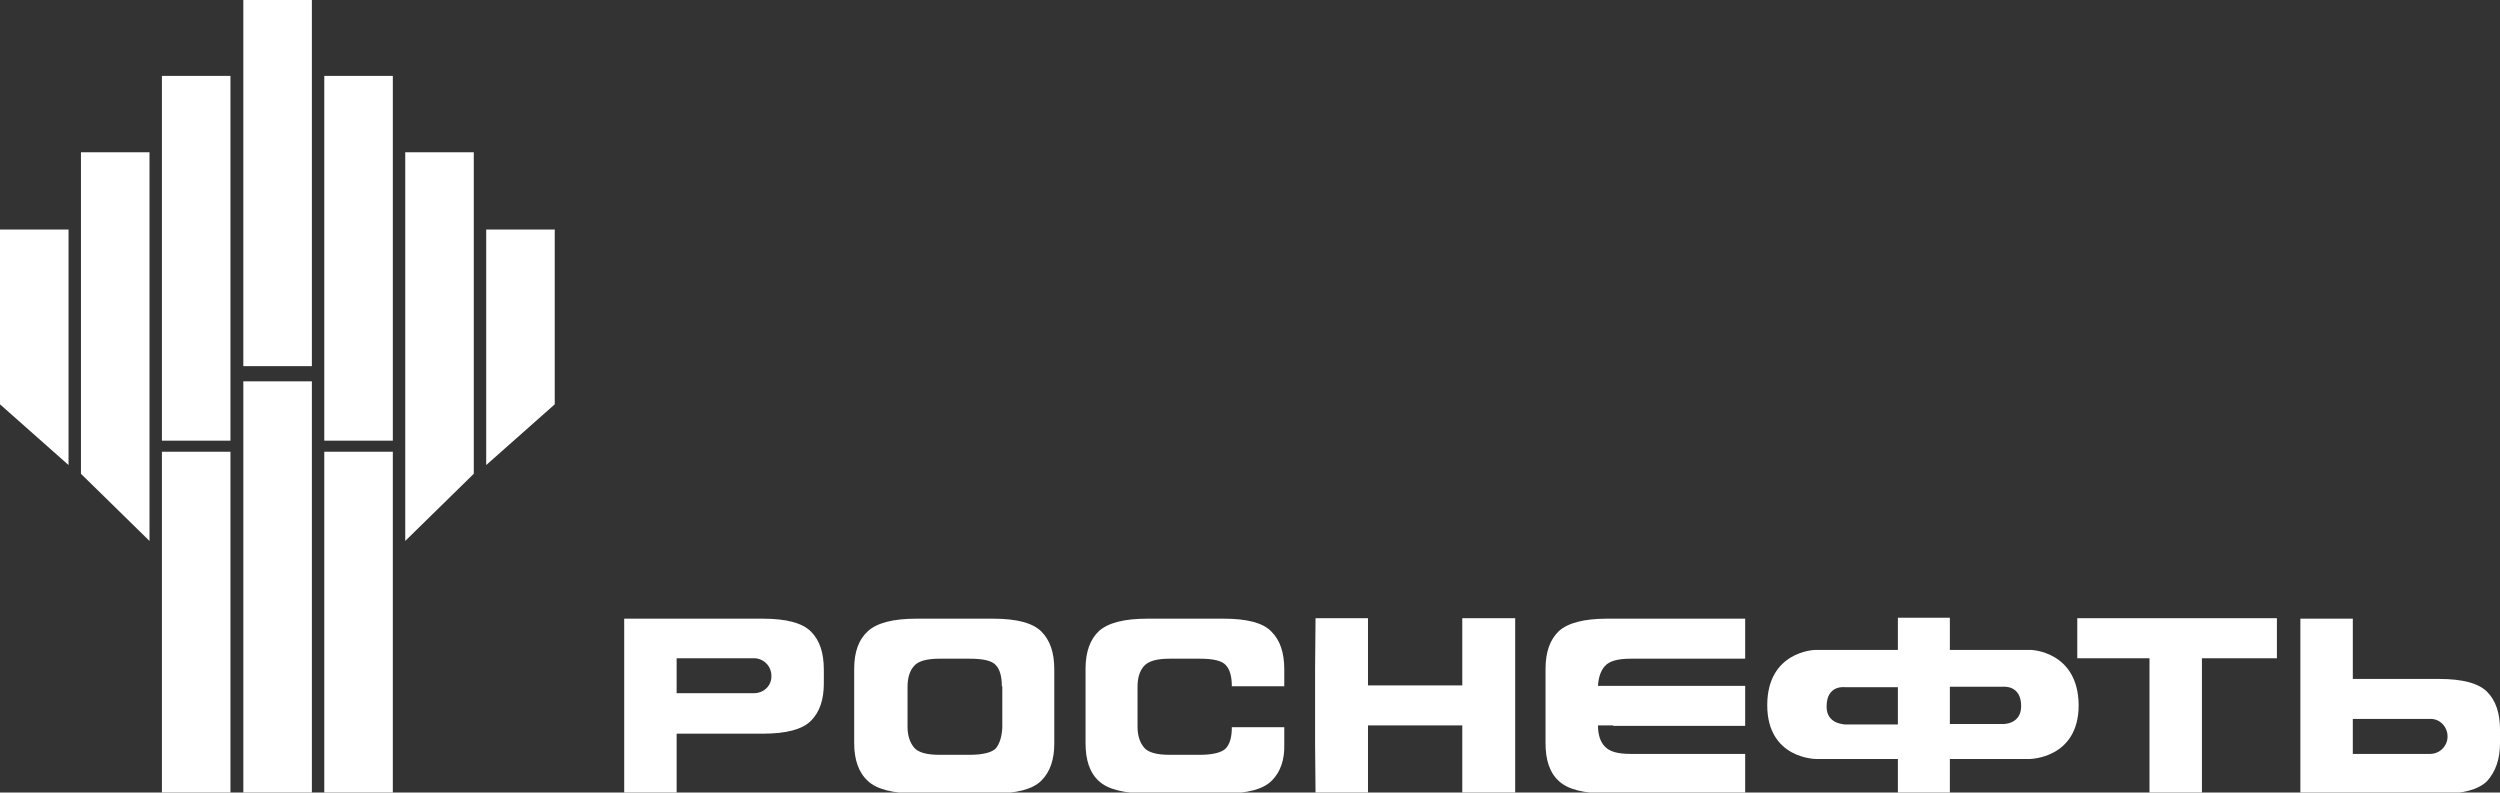
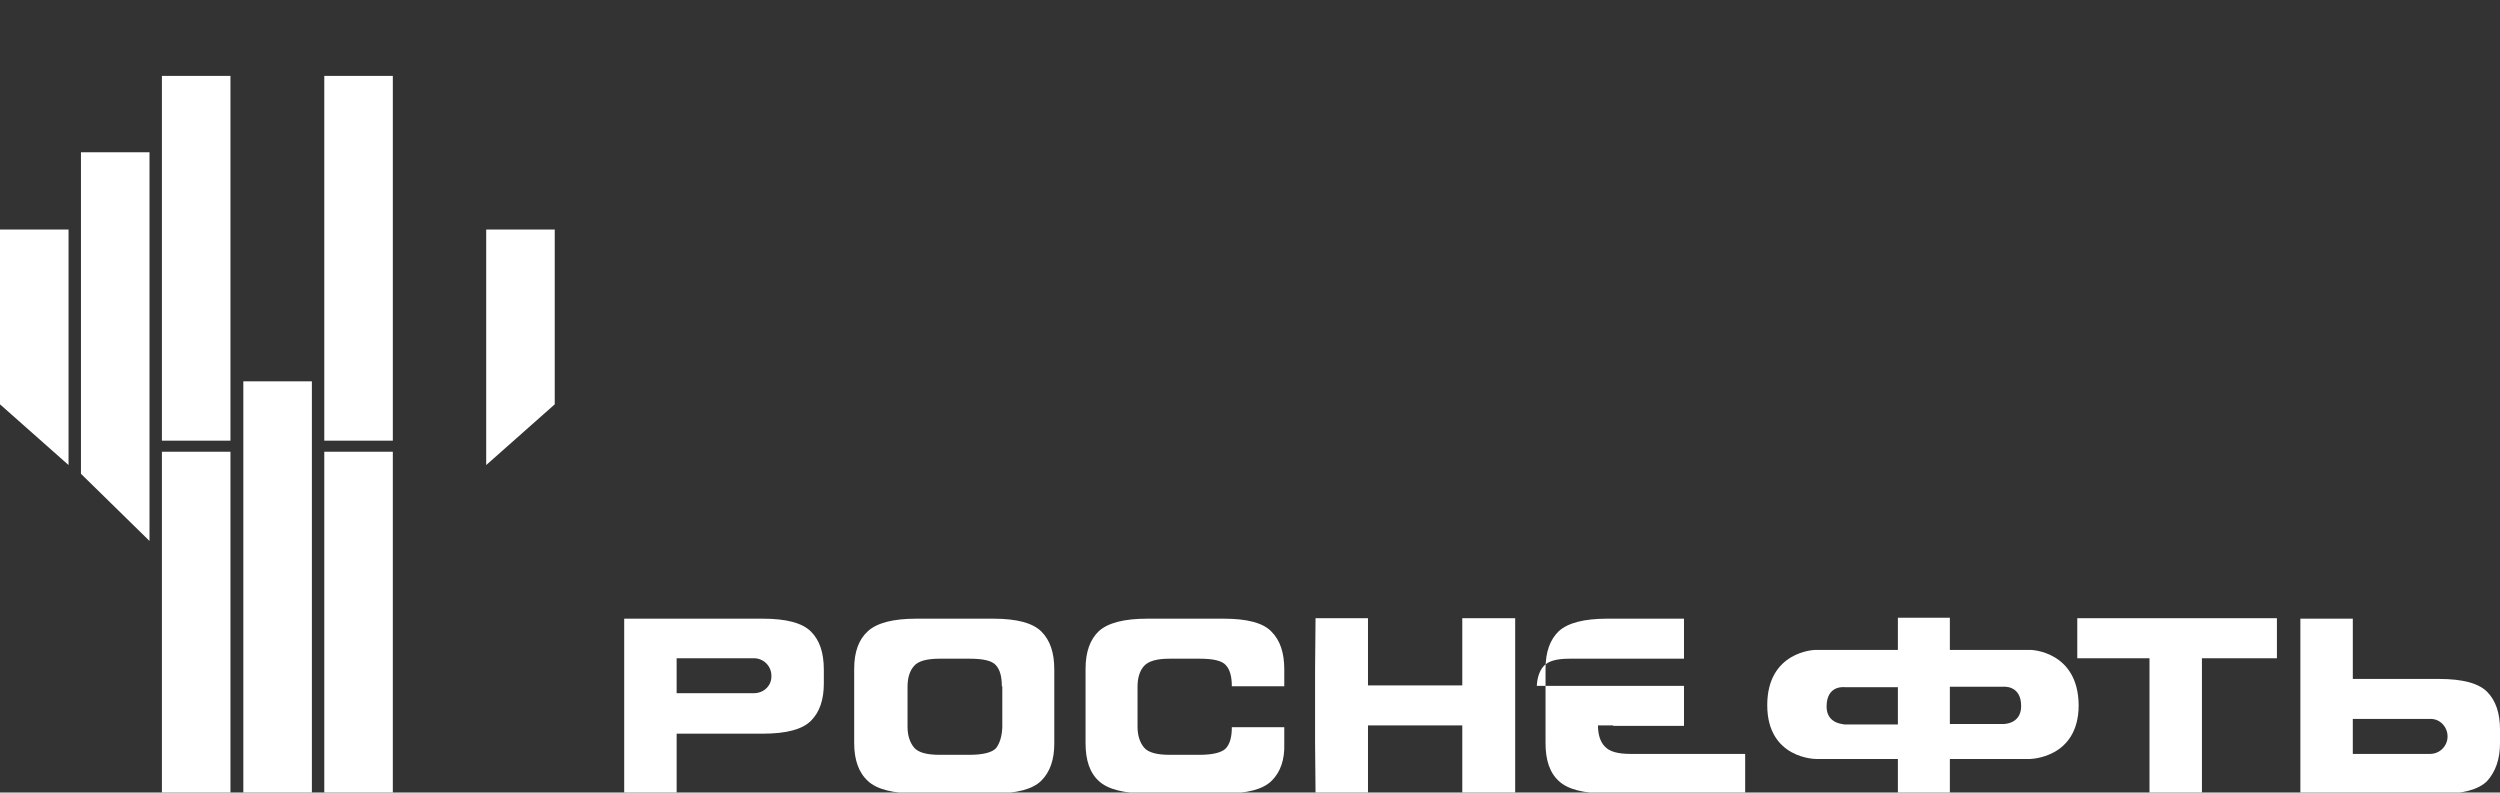
<svg xmlns="http://www.w3.org/2000/svg" version="1.1" id="_x31_" x="0px" y="0px" viewBox="0 0 543.5 172.3" style="enable-background:new 0 0 543.5 172.3;" xml:space="preserve">
  <rect x="0" y="0" width="543.5" height="172.3" fill="#333333" stroke="none" />
  <style type="text/css"> .st0{fill-rule:evenodd;clip-rule:evenodd;fill:#FFFFFF;} </style>
  <g>
    <rect x="35.2" y="98.2" class="st0" width="14.9" height="74.1" />
    <rect x="52.9" y="82.9" class="st0" width="14.9" height="89.4" />
    <rect x="70.5" y="98.2" class="st0" width="14.9" height="74.1" />
    <polygon class="st0" points="14.9,101.1 0,87.9 0,49.9 14.9,49.9 " />
    <polygon class="st0" points="32.5,117.6 17.6,103 17.6,33.1 32.5,33.1 " />
    <rect x="35.2" y="16.5" class="st0" width="14.9" height="79.3" />
-     <rect x="52.9" class="st0" width="14.9" height="79.6" />
    <polygon class="st0" points="105.7,101.1 120.6,87.9 120.6,49.9 105.7,49.9 " />
-     <polygon class="st0" points="88.1,117.6 103,103 103,33.1 88.1,33.1 " />
    <rect x="70.5" y="16.5" class="st0" width="14.9" height="79.3" />
    <path class="st0" d="M226.4,169.7c-1.9,1.9-5.4,2.8-10.5,2.8h-16.7c-5,0-8.6-0.9-10.5-2.7c-2-1.8-3-4.6-3-8.2v-16.2 c0-3.7,1-6.4,3-8.2c2-1.8,5.5-2.7,10.5-2.7h16.7c5.1,0,8.6,0.9,10.5,2.8c1.9,1.9,2.8,4.6,2.8,8.2v16.2 C229.2,165.1,228.3,167.8,226.4,169.7L226.4,169.7z M217.8,149.2c0-2.1-0.4-3.6-1.3-4.6c-0.9-1-2.8-1.4-5.8-1.4h-6.4 c-2.8,0-4.7,0.5-5.6,1.6c-0.9,1-1.4,2.5-1.4,4.5v8.7c0,1.9,0.5,3.4,1.4,4.5c0.9,1.1,2.8,1.6,5.6,1.6h6.4c3,0,4.9-0.5,5.8-1.4 c0.8-1,1.3-2.5,1.4-4.5V149.2z" />
    <path class="st0" d="M276.5,169.7c-1.9,1.9-5.3,2.8-10.4,2.8h-16.7c-5,0-8.6-0.9-10.5-2.7c-2-1.8-2.9-4.6-2.9-8.2v-16.2 c0-3.7,1-6.4,2.9-8.2c2-1.8,5.5-2.7,10.5-2.7H266c5.1,0,8.6,0.9,10.4,2.8c1.9,1.9,2.8,4.6,2.8,8.2v3.7h-11.4c0-2.1-0.4-3.6-1.3-4.6 c-0.9-1-2.8-1.4-5.8-1.4h-6.4c-2.8,0-4.6,0.5-5.6,1.6c-0.9,1-1.4,2.5-1.4,4.5v8.7c0,1.9,0.5,3.4,1.4,4.5c0.9,1.1,2.8,1.6,5.6,1.6 h6.4c3,0,4.9-0.5,5.8-1.4c0.9-1,1.3-2.5,1.3-4.6h11.4v3.7C279.3,165.1,278.4,167.8,276.5,169.7z" />
    <polygon class="st0" points="297.4,172.5 286,172.5 285.9,161.6 285.9,145.4 286,134.4 297.4,134.4 297.4,149 317.9,149 317.9,134.4 329.4,134.4 329.4,145.4 329.4,161.6 329.4,172.5 317.9,172.5 317.9,157.7 297.4,157.7 " />
-     <path class="st0" d="M350.7,157.7h-3.3c0,2,0.5,3.6,1.5,4.6c1,1.1,2.8,1.6,5.6,1.6h6.4h18.5v8.6h-13.3h-16.7 c-5.1,0-8.6-0.9-10.5-2.7c-2-1.8-2.9-4.6-2.9-8.2v-16.2c0-3.7,1-6.4,2.9-8.2c2-1.8,5.5-2.7,10.5-2.7h16.7h13.3v8.7h-18.5h-6.4 c-2.8,0-4.6,0.5-5.6,1.6c-0.9,1-1.4,2.5-1.5,4.3h3.3h28.7v8.7H350.7z" />
+     <path class="st0" d="M350.7,157.7h-3.3c0,2,0.5,3.6,1.5,4.6c1,1.1,2.8,1.6,5.6,1.6h6.4h18.5v8.6h-13.3h-16.7 c-5.1,0-8.6-0.9-10.5-2.7c-2-1.8-2.9-4.6-2.9-8.2v-16.2c0-3.7,1-6.4,2.9-8.2c2-1.8,5.5-2.7,10.5-2.7h16.7v8.7h-18.5h-6.4 c-2.8,0-4.6,0.5-5.6,1.6c-0.9,1-1.4,2.5-1.5,4.3h3.3h28.7v8.7H350.7z" />
    <polygon class="st0" points="467.3,143.1 451.6,143.1 451.6,134.4 464.8,134.4 481.5,134.4 495,134.4 495,143.1 478.7,143.1 478.7,172.5 467.3,172.5 " />
    <path class="st0" d="M441.6,141.3h-17.7v-7h-11.3v7h-18.1c0,0-10.3,0.3-10.3,12c0,11.7,10.6,11.7,10.6,11.7h17.8v7.5h11.3V165h17.4 c0,0,10.6-0.1,10.6-11.7C451.8,141.6,441.6,141.3,441.6,141.3L441.6,141.3z M435.5,157.4h-11.6v-8.1h11.5c0,0,4-0.5,4,4.2 C439.4,157.5,435.5,157.4,435.5,157.4L435.5,157.4z M397.1,153.6c0-4.8,4-4.2,4-4.2h11.5v8.1H401 C401,157.4,397.1,157.5,397.1,153.6z" />
    <path class="st0" d="M176.3,137.3c-1.9-1.9-5.4-2.8-10.5-2.8h-30.1v38.1h11.4v-13.1h18.7c5.1,0,8.6-0.9,10.5-2.8 c1.9-1.9,2.8-4.6,2.8-8.1v-3C179.1,141.9,178.2,139.2,176.3,137.3L176.3,137.3z M163.9,150.7h-16.8v-7.6h16.8 c2.1,0,3.8,1.7,3.8,3.8C167.8,149,166.1,150.7,163.9,150.7z" />
    <path class="st0" d="M543.5,161.6v-3c0-3.5-0.9-6.3-2.8-8.2c-1.9-1.9-5.4-2.8-10.5-2.8h-18.7l0-13.1h-11.4v38.1h30.1 c5.1,0,8.6-0.9,10.5-2.8C542.5,167.8,543.5,165.1,543.5,161.6L543.5,161.6z M532.1,160.1c0,2.1-1.7,3.8-3.8,3.8h-16.8v-7.6h16.8 C530.4,156.2,532.1,158,532.1,160.1z" />
  </g>
</svg>